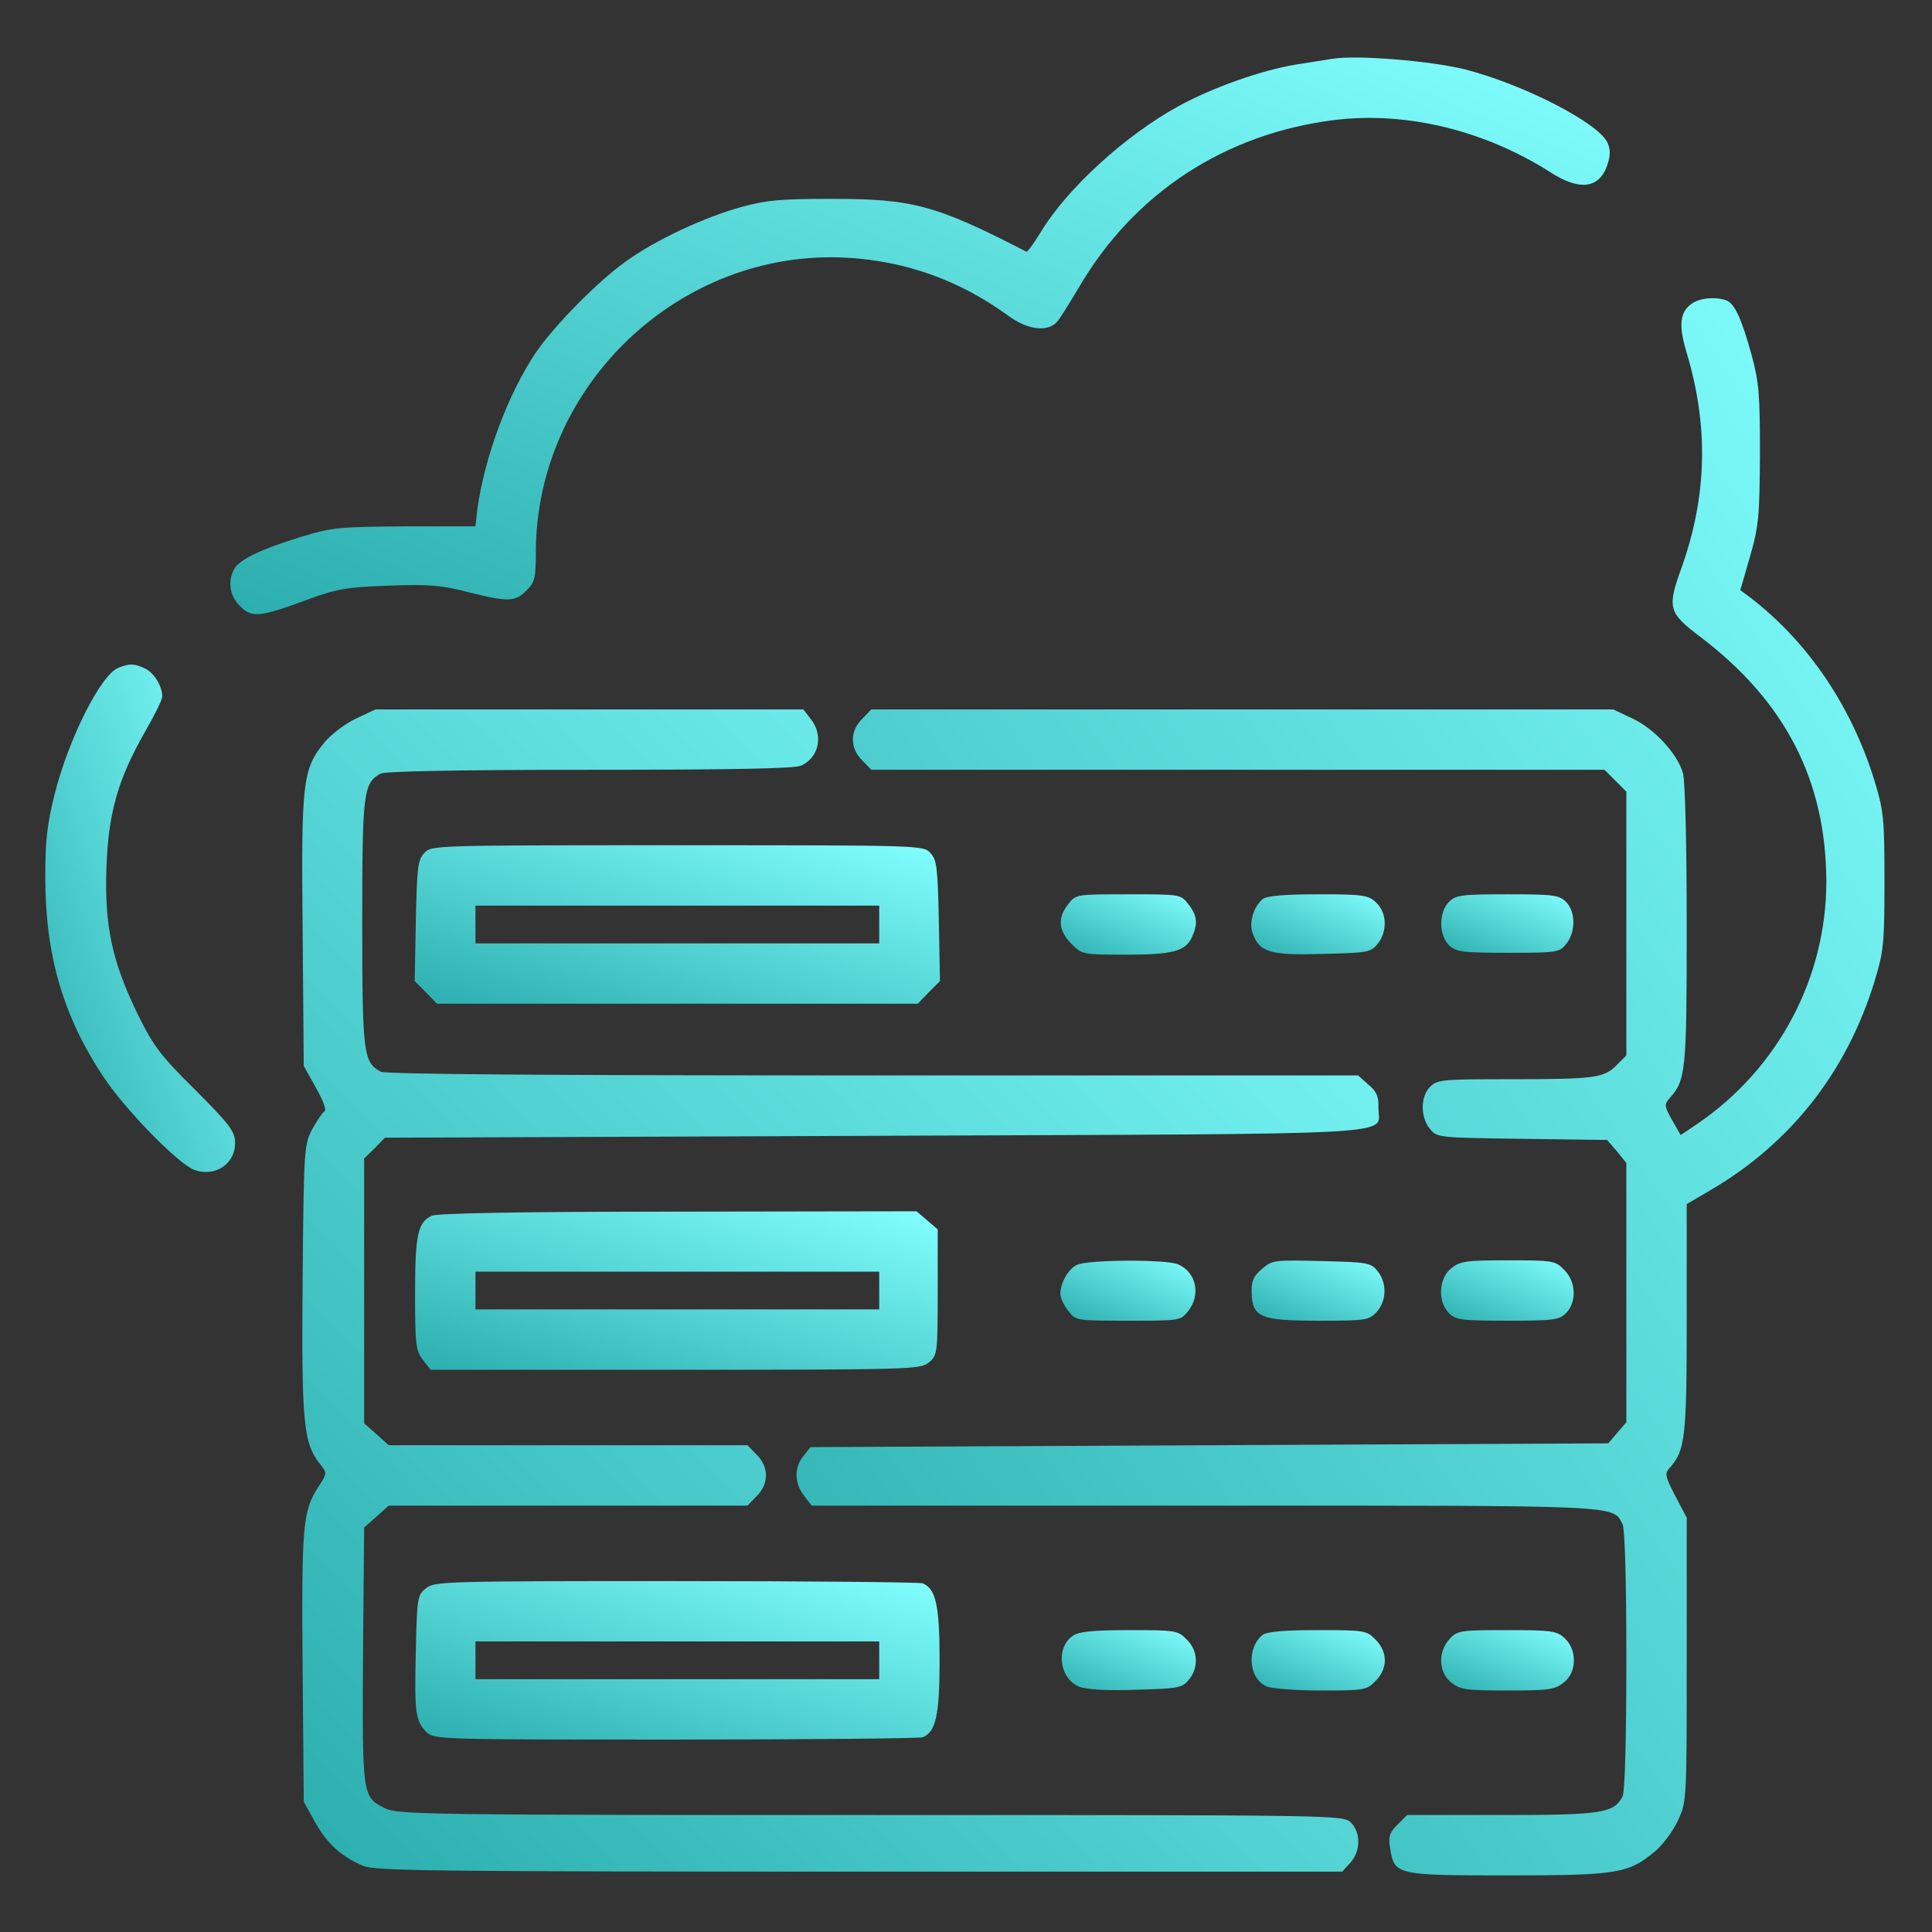
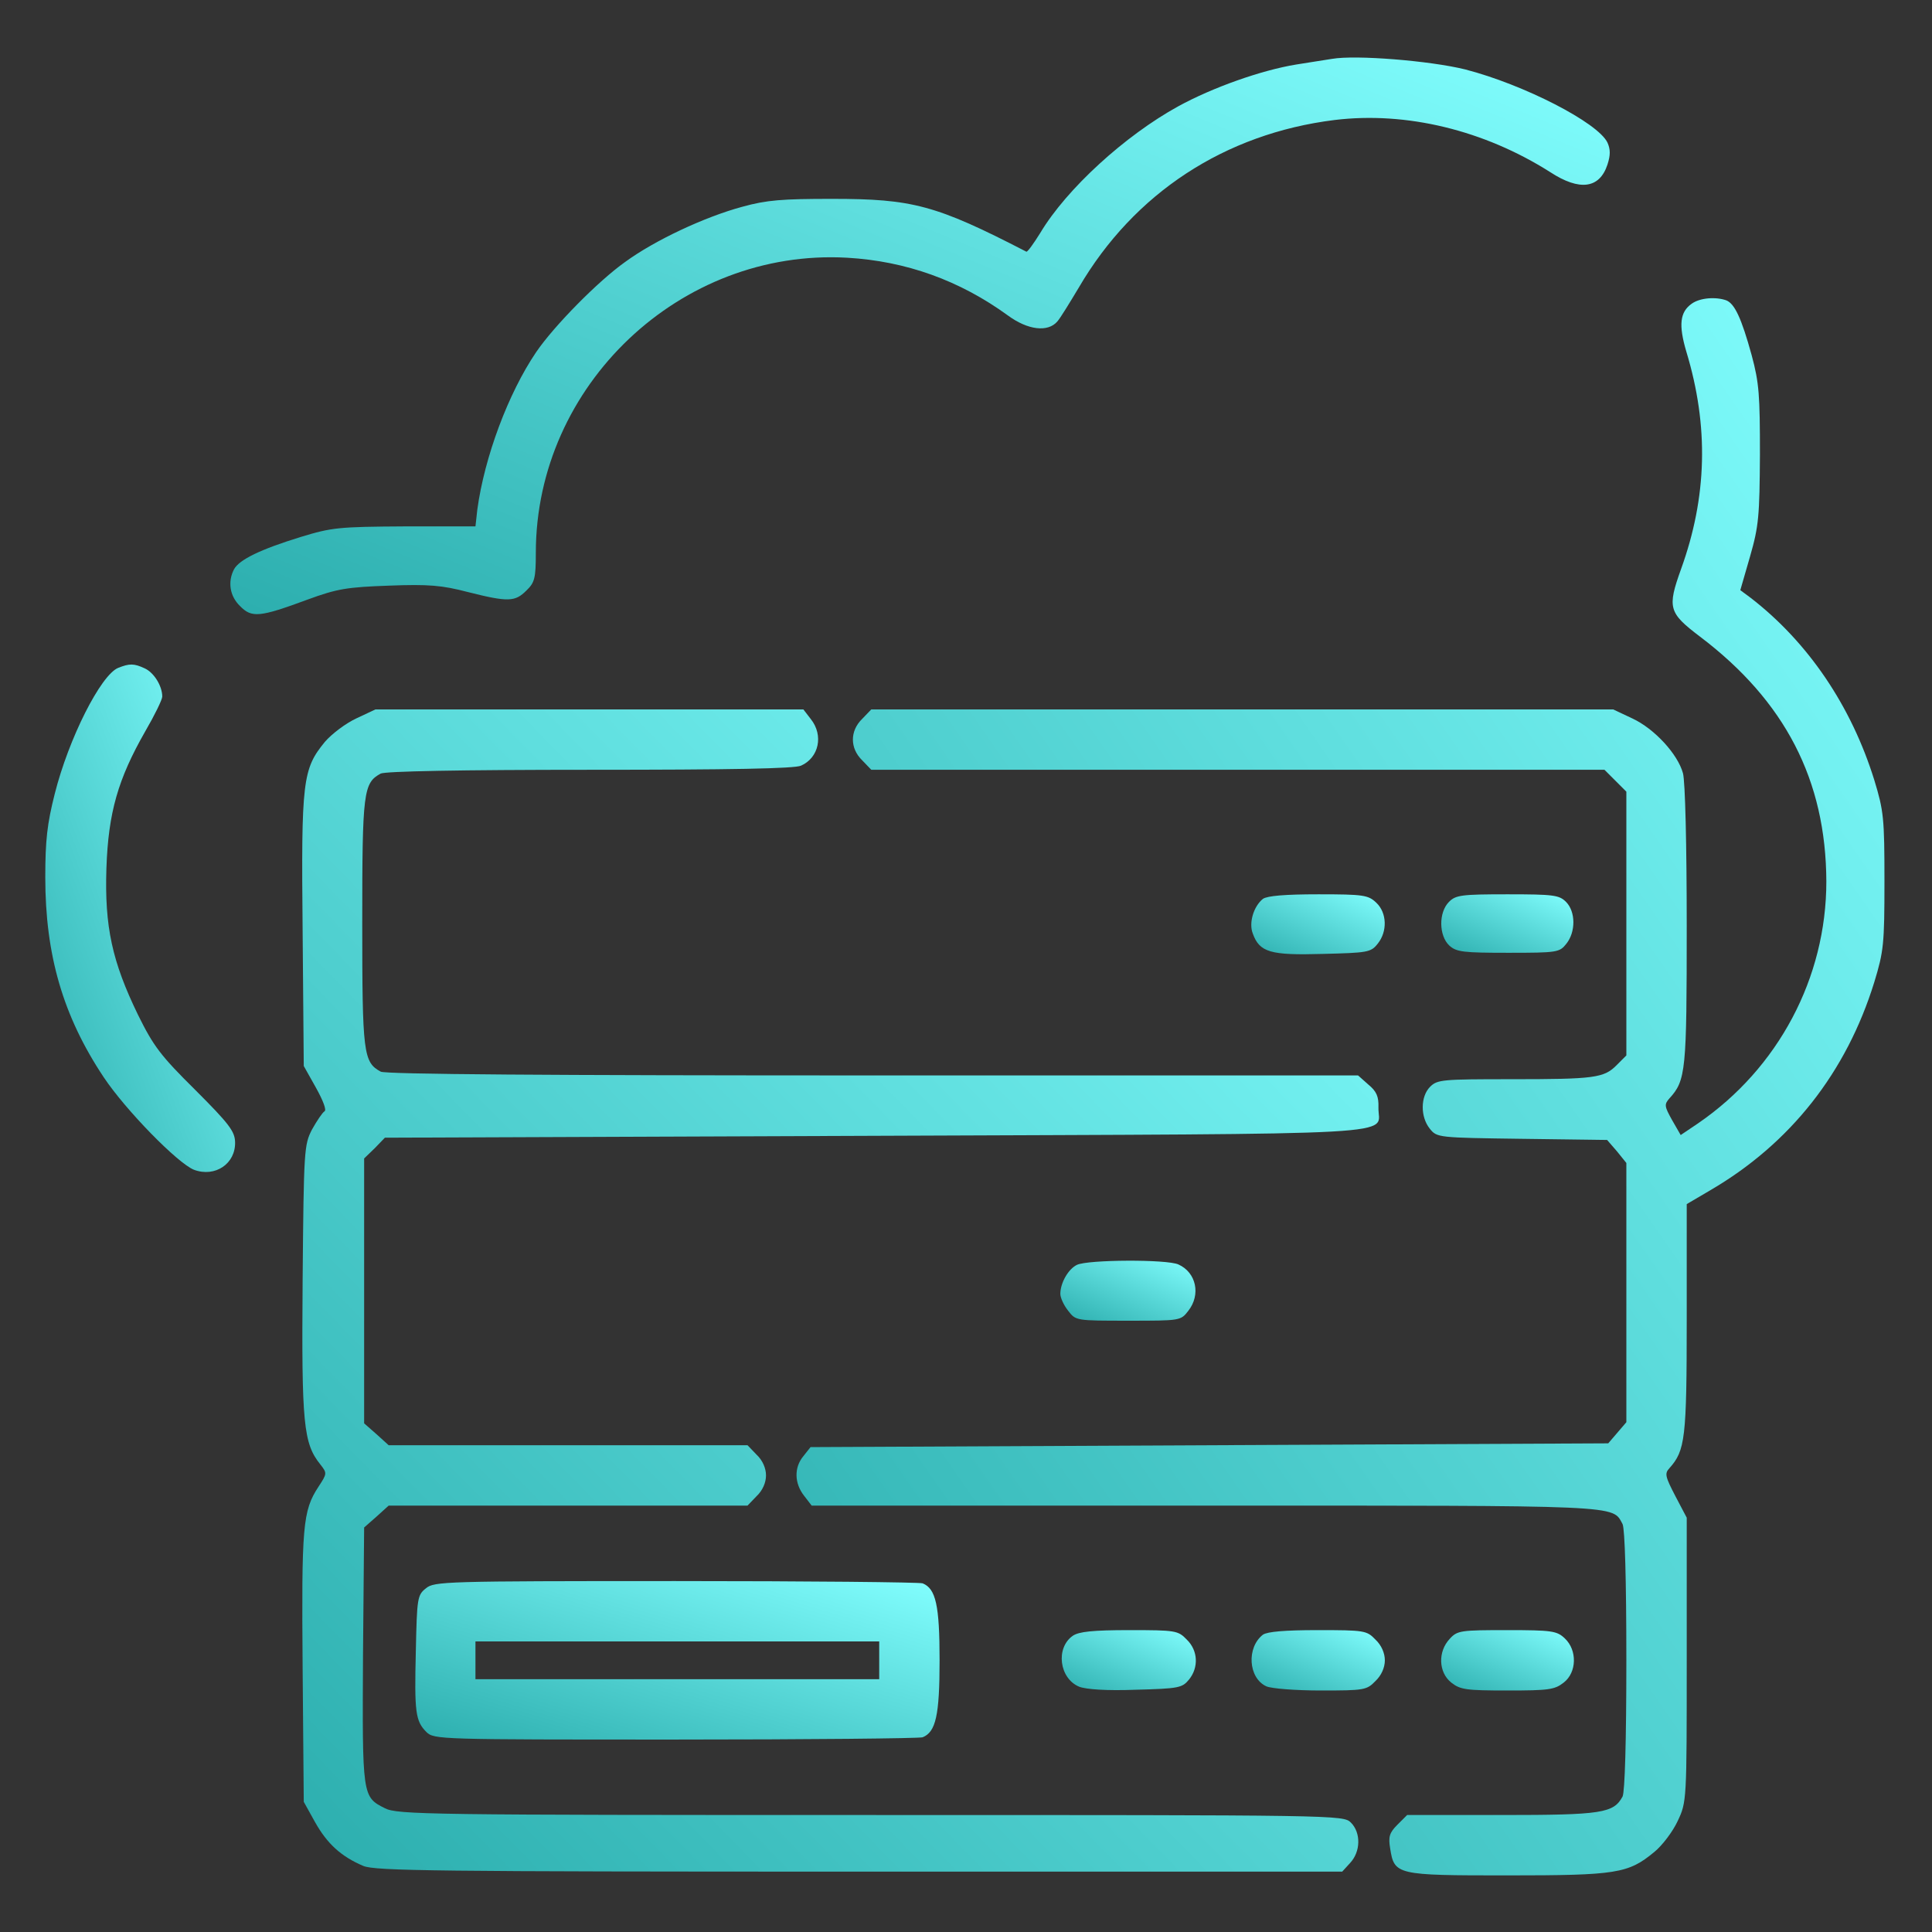
<svg xmlns="http://www.w3.org/2000/svg" class="scheme__icon" width="512pt" height="512pt" viewBox="0 0 512 512" preserveAspectRatio="xMidYMid meet">
  <rect x="0" y="0" width="512" height="512" fill="#333333" stroke="none" />
  <linearGradient id="gradient-blue" x2="1" y2="1">
    <stop offset="0%" stop-color="#2CAEAE" />
    <stop offset="100%" stop-color="#82FFFF" />
  </linearGradient>
  <g fill="url(#gradient-blue) #82ffff" transform="translate(0,512) scale(0.1,-0.1)" stroke="none">
    <path d="M3530 4964 c-14 -2 -56 -9 -95 -15 -92 -15 -222 -61 -313 -111 -140 -77 -295 -218 -365 -335 -18 -29 -34 -51 -37 -50 -240 124 -302 140 -515 140 -132 0 -173 -3 -238 -21 -100 -27 -232 -89 -310 -146 -72 -51 -189 -170 -236 -239 -74 -109 -137 -278 -156 -417 l-5 -45 -188 0 c-175 -1 -193 -3 -275 -28 -107 -33 -163 -60 -177 -86 -17 -33 -11 -71 16 -97 31 -32 52 -30 179 17 79 29 105 33 216 37 105 4 140 1 209 -17 107 -27 125 -26 155 4 22 21 25 33 25 100 0 444 383 807 825 782 156 -9 298 -60 426 -153 53 -39 106 -45 131 -16 8 9 33 50 57 90 146 250 387 408 678 444 190 23 396 -27 571 -138 78 -51 131 -44 152 20 8 25 8 40 0 58 -25 53 -222 154 -377 194 -93 23 -290 39 -353 28z" />
    <path d="M4483 4315 c-31 -22 -35 -56 -14 -127 60 -198 55 -385 -14 -576 -37 -103 -33 -116 50 -179 226 -171 334 -381 335 -649 0 -255 -127 -495 -340 -641 l-46 -31 -23 40 c-20 36 -21 41 -7 57 44 48 46 73 46 458 0 212 -4 383 -10 404 -14 51 -76 118 -134 145 l-51 24 -983 0 -983 0 -24 -25 c-33 -32 -33 -78 0 -110 l24 -25 971 0 972 0 29 -29 29 -29 0 -350 0 -349 -25 -25 c-34 -35 -59 -38 -281 -38 -181 0 -195 -1 -214 -20 -26 -26 -26 -80 -1 -111 19 -24 22 -24 245 -27 l225 -3 26 -30 25 -31 0 -343 0 -344 -24 -28 -24 -28 -1057 -5 -1057 -5 -19 -24 c-25 -30 -24 -72 2 -105 l20 -26 1040 0 c1118 0 1081 2 1109 -49 6 -13 10 -146 10 -361 0 -215 -4 -348 -10 -361 -24 -44 -54 -49 -320 -49 l-251 0 -26 -26 c-21 -21 -24 -32 -19 -62 11 -71 16 -72 310 -72 291 0 321 5 390 62 21 17 49 54 62 82 24 51 24 53 24 427 l0 377 -30 57 c-27 52 -29 60 -16 74 42 47 46 78 46 395 l0 305 63 37 c212 124 360 312 434 551 25 82 27 101 27 268 0 167 -2 186 -27 268 -61 196 -175 365 -328 483 l-27 20 26 90 c23 80 25 107 26 269 0 158 -2 190 -22 264 -27 98 -45 136 -67 145 -28 10 -70 7 -92 -9z" />
    <path d="M313 3350 c-46 -19 -131 -187 -168 -334 -20 -79 -25 -123 -25 -221 0 -206 47 -368 155 -530 58 -87 196 -228 239 -245 56 -21 111 16 109 74 -1 28 -16 48 -105 137 -92 91 -111 116 -152 199 -69 142 -89 234 -84 389 5 148 31 237 103 363 25 43 45 84 45 92 0 28 -22 64 -47 75 -28 13 -40 13 -70 1z" />
    <path d="M944 3216 c-28 -13 -65 -41 -83 -62 -59 -72 -63 -102 -59 -501 l3 -358 32 -57 c19 -34 29 -60 23 -63 -6 -4 -20 -25 -33 -48 -21 -41 -22 -52 -25 -400 -3 -381 2 -432 47 -488 18 -23 18 -24 -5 -59 -42 -64 -45 -104 -42 -480 l3 -355 30 -54 c32 -57 69 -91 128 -116 32 -13 190 -15 1315 -15 l1279 0 21 23 c28 30 29 80 2 107 -20 20 -33 20 -1272 20 -1173 0 -1255 1 -1288 18 -60 30 -60 32 -58 405 l3 339 33 29 32 29 476 0 475 0 24 25 c16 15 25 36 25 55 0 19 -9 40 -25 55 l-24 25 -475 0 -476 0 -32 29 -33 29 0 351 0 351 28 27 27 28 1300 5 c1449 6 1331 -1 1333 75 1 29 -5 43 -27 61 l-27 24 -1285 0 c-862 0 -1292 3 -1305 10 -46 25 -49 48 -49 395 0 347 3 370 49 395 13 6 207 10 555 10 371 0 543 3 559 11 47 21 60 80 26 123 l-20 26 -567 0 -567 0 -51 -24z" />
-     <path d="M1124 2859 c-17 -18 -19 -40 -22 -180 l-3 -159 30 -30 29 -30 637 0 637 0 29 30 30 30 -3 159 c-3 140 -5 162 -22 180 -19 21 -21 21 -671 21 -650 0 -652 0 -671 -21z m1206 -189 l0 -50 -535 0 -535 0 0 50 0 50 535 0 535 0 0 -50z" />
-     <path d="M2831 2724 c-29 -37 -26 -70 8 -105 29 -29 31 -29 145 -29 124 0 158 9 175 47 16 35 14 57 -10 87 -20 26 -21 26 -159 26 -138 0 -139 0 -159 -26z" />
    <path d="M3347 2738 c-25 -20 -38 -64 -27 -92 18 -50 47 -58 185 -54 119 3 128 4 146 27 26 32 25 82 -4 109 -21 20 -34 22 -153 22 -89 0 -135 -4 -147 -12z" />
    <path d="M3840 2730 c-28 -28 -27 -90 1 -116 19 -17 37 -19 156 -19 130 0 136 1 154 24 25 31 25 85 -1 111 -18 18 -33 20 -155 20 -122 0 -137 -2 -155 -20z" />
-     <path d="M1144 1898 c-37 -17 -44 -51 -44 -207 0 -135 2 -151 21 -175 l20 -26 649 0 c623 0 649 1 671 19 23 19 24 23 24 186 l0 167 -28 24 -28 24 -632 -1 c-413 0 -639 -4 -653 -11z m1186 -198 l0 -50 -535 0 -535 0 0 50 0 50 535 0 535 0 0 -50z" />
    <path d="M2854 1768 c-23 -11 -44 -48 -44 -77 0 -10 9 -30 21 -45 20 -26 21 -26 159 -26 138 0 139 0 159 26 34 43 21 102 -26 123 -30 14 -240 13 -269 -1z" />
-     <path d="M3344 1757 c-22 -19 -28 -32 -27 -63 2 -65 23 -74 177 -74 126 0 134 1 154 23 27 29 28 77 3 108 -18 23 -27 24 -149 27 -125 3 -130 3 -158 -21z" />
-     <path d="M3846 1759 c-33 -26 -37 -88 -6 -119 18 -18 33 -20 155 -20 122 0 137 2 155 20 29 29 27 84 -5 115 -23 24 -30 25 -148 25 -111 0 -127 -2 -151 -21z" />
    <path d="M1129 911 c-23 -18 -24 -26 -27 -166 -4 -163 -1 -186 28 -215 20 -20 36 -20 659 -20 352 0 647 3 656 6 35 14 45 58 45 204 0 146 -10 190 -45 204 -9 3 -304 6 -655 6 -613 0 -639 -1 -661 -19z m1201 -191 l0 -50 -535 0 -535 0 0 50 0 50 535 0 535 0 0 -50z" />
    <path d="M2843 785 c-46 -32 -36 -113 17 -135 18 -7 72 -11 150 -8 114 3 123 5 141 27 26 32 24 77 -6 106 -23 24 -30 25 -152 25 -97 0 -134 -4 -150 -15z" />
    <path d="M3347 788 c-44 -34 -39 -115 9 -137 14 -6 77 -11 145 -11 114 0 121 1 144 25 16 15 25 36 25 55 0 19 -9 40 -25 55 -23 24 -29 25 -153 25 -87 0 -133 -4 -145 -12z" />
    <path d="M3842 777 c-32 -34 -30 -89 4 -116 24 -19 40 -21 149 -21 109 0 125 2 149 21 35 27 36 86 3 117 -21 20 -34 22 -153 22 -123 0 -132 -1 -152 -23z" />
  </g>
</svg>